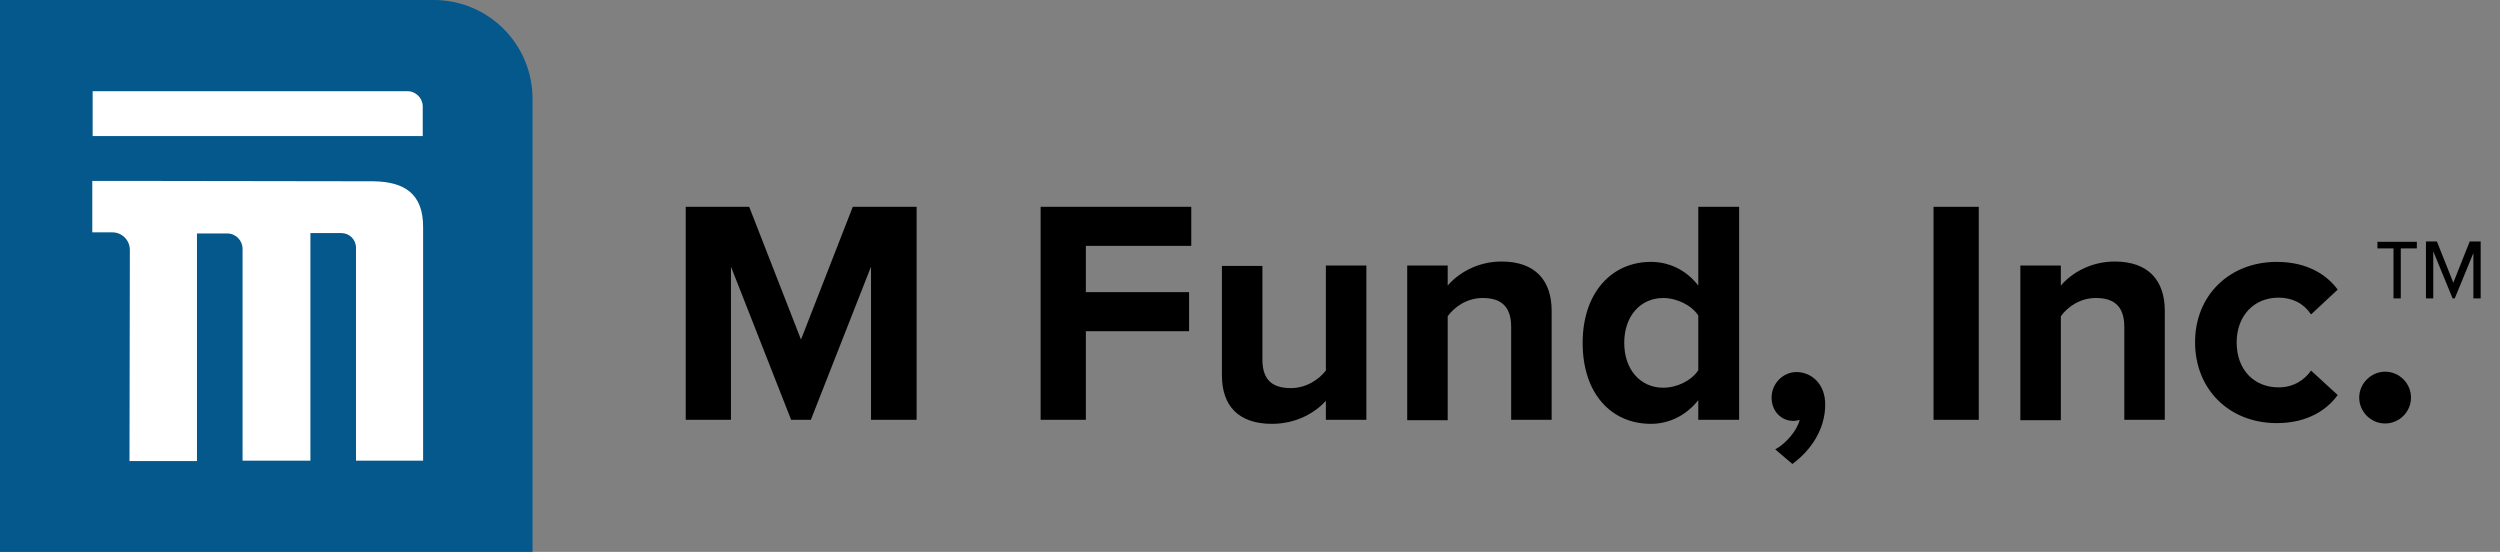
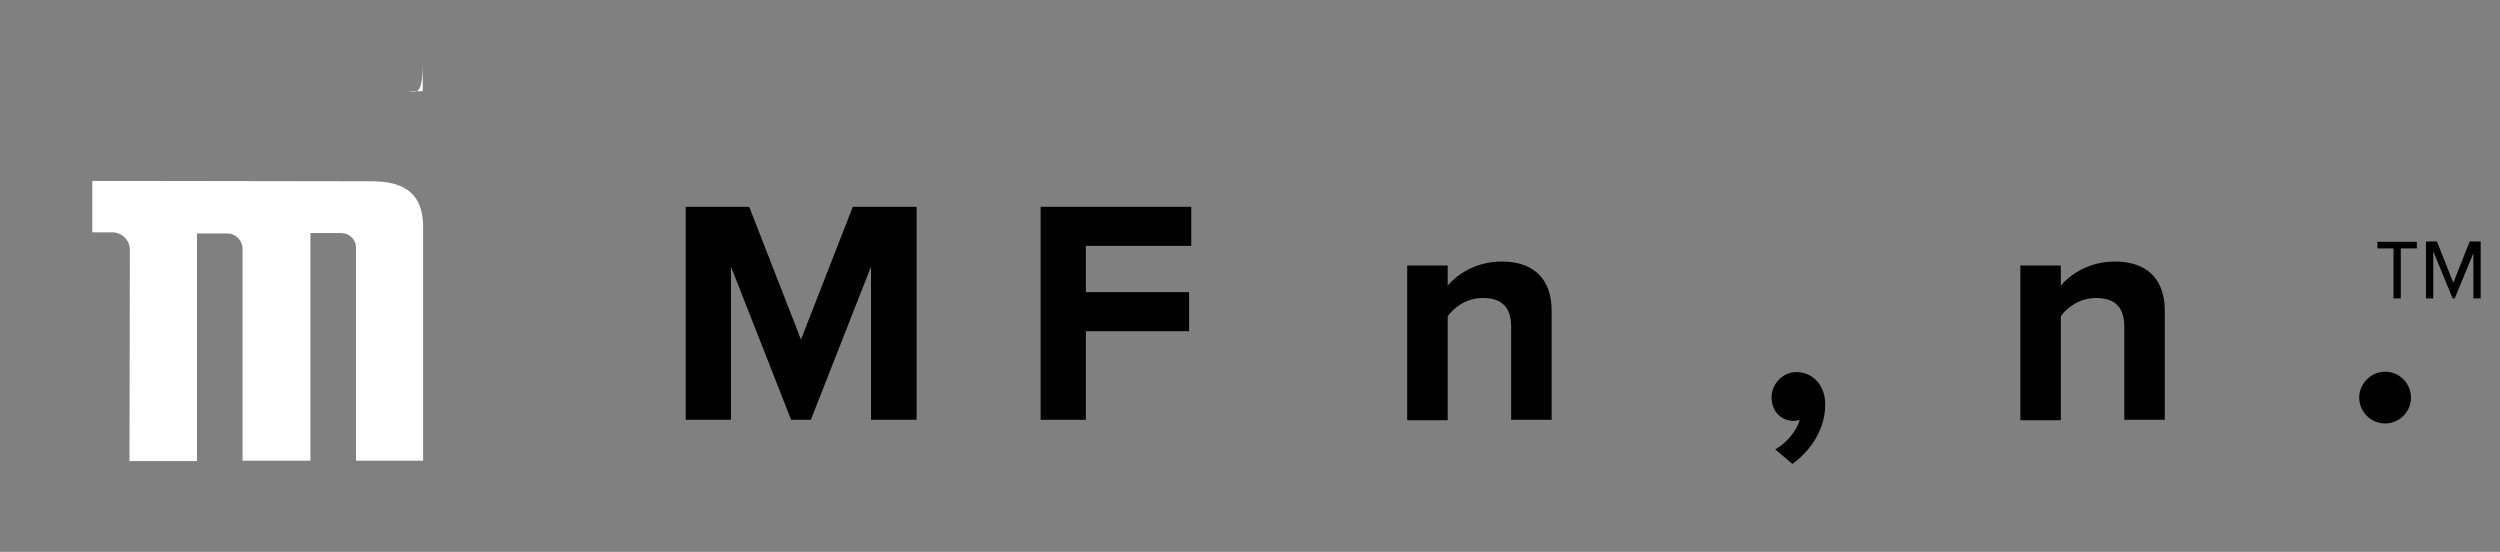
<svg xmlns="http://www.w3.org/2000/svg" version="1.1" id="Layer_1" x="0px" y="0px" viewBox="0 0 685.4 151.3" style="enable-background:new 0 0 685.4 151.3;" xml:space="preserve">
  <rect x="0" y="0" width="685.4" height="151.3" fill="#808080" stroke="none" />
  <style type="text/css">
	.st0{fill:#04588C;}
	.st1{fill:#FFFFFF;}
</style>
-   <path class="st0" d="M145.9,151.3H0V0h118.9c15,0,27.1,12.1,27.1,27.1V151.3z" />
  <g>
-     <path class="st1" d="M111.7,25H25.4v12.3h90.5v-8.1C115.9,26.9,114,25,111.7,25z" />
+     <path class="st1" d="M111.7,25H25.4h90.5v-8.1C115.9,26.9,114,25,111.7,25z" />
    <path class="st1" d="M102.3,49.7l-66.7-0.1v0H25.3v14.1h5.5c2.7,0,4.8,2.2,4.8,4.8l-0.1,57.9l18.5,0l0-62.4l8.3,0   c2.3,0,4.2,1.9,4.2,4.2l0,58.1l18.6,0l0-62.4l8.5,0c2.2,0,4,1.8,4,4l0,58.4H116l0-64.1C116,53.2,111,49.8,102.3,49.7z" />
  </g>
  <g>
    <path d="M238.8,73.1l-16.5,42h-5.4l-16.5-42v42H188V56.7h17.4l14.2,36.4l14.2-36.4h17.5v58.4h-12.5V73.1z" />
    <path d="M285.3,56.7h41.3v10.7h-28.9v12.7h28.3v10.7h-28.3v24.3h-12.4V56.7z" />
-     <path d="M363.6,109.8c-2.9,3.2-8,6.4-14.9,6.4c-9.3,0-13.7-5.1-13.7-13.3v-30h11.1v25.7c0,5.9,3.1,7.8,7.8,7.8   c4.3,0,7.7-2.4,9.6-4.8V72.8h11.1v42.3h-11.1V109.8z" />
    <path d="M414.3,89.6c0-5.9-3.1-7.9-7.8-7.9c-4.4,0-7.8,2.5-9.6,5v28.5h-11.1V72.8h11.1v5.5c2.7-3.2,7.9-6.6,14.8-6.6   c9.3,0,13.7,5.3,13.7,13.5v29.9h-11.1V89.6z" />
-     <path d="M465.6,109.7c-3.3,4.2-8,6.5-13,6.5c-10.7,0-18.7-8.1-18.7-22.2c0-13.8,8-22.2,18.7-22.2c5,0,9.7,2.2,13,6.5V56.7h11.2   v58.4h-11.2V109.7z M465.6,86.5c-1.8-2.8-5.9-4.8-9.6-4.8c-6.3,0-10.7,5-10.7,12.3c0,7.3,4.4,12.3,10.7,12.3c3.8,0,7.8-2,9.6-4.8   V86.5z" />
    <path d="M486.7,123.2c2.8-1.5,6-5.1,6.7-8.1c-0.3,0.1-1.1,0.3-1.7,0.3c-3.3,0-6-2.6-6-6.4c0-3.9,3.2-7,6.8-7c4.1,0,7.9,3.2,7.9,8.9   c0,6.6-3.7,12.4-9,16.3L486.7,123.2z" />
-     <path d="M530.1,56.7h12.4v58.4h-12.4V56.7z" />
    <path d="M582.4,89.6c0-5.9-3.1-7.9-7.8-7.9c-4.4,0-7.8,2.5-9.6,5v28.5h-11.1V72.8h11.1v5.5c2.7-3.2,7.9-6.6,14.8-6.6   c9.3,0,13.7,5.3,13.7,13.5v29.9h-11.1V89.6z" />
-     <path d="M624.2,71.8c8.7,0,13.9,3.8,16.7,7.6l-7.3,6.8c-2-3-5.1-4.6-8.9-4.6c-6.7,0-11.5,4.9-11.5,12.3s4.7,12.3,11.5,12.3   c3.9,0,6.9-1.8,8.9-4.6l7.3,6.7c-2.8,3.9-8.1,7.7-16.7,7.7c-13,0-22.4-9.2-22.4-22.2C601.8,81,611.2,71.8,624.2,71.8z" />
    <path d="M653.9,101.9c3.9,0,7.1,3.2,7.1,7.1s-3.2,7.1-7.1,7.1c-3.9,0-7.1-3.2-7.1-7.1S650.1,101.9,653.9,101.9z" />
  </g>
  <g>
    <path d="M658.2,81.8h-2V68.1h-4.4v-1.8h10.8v1.8h-4.4V81.8z M678.3,68.9L673,81.8h-0.6l-5.3-12.9v12.9h-2V66.2h3l4.5,11.3l4.5-11.3   h3v15.6h-2V68.9z" />
  </g>
</svg>